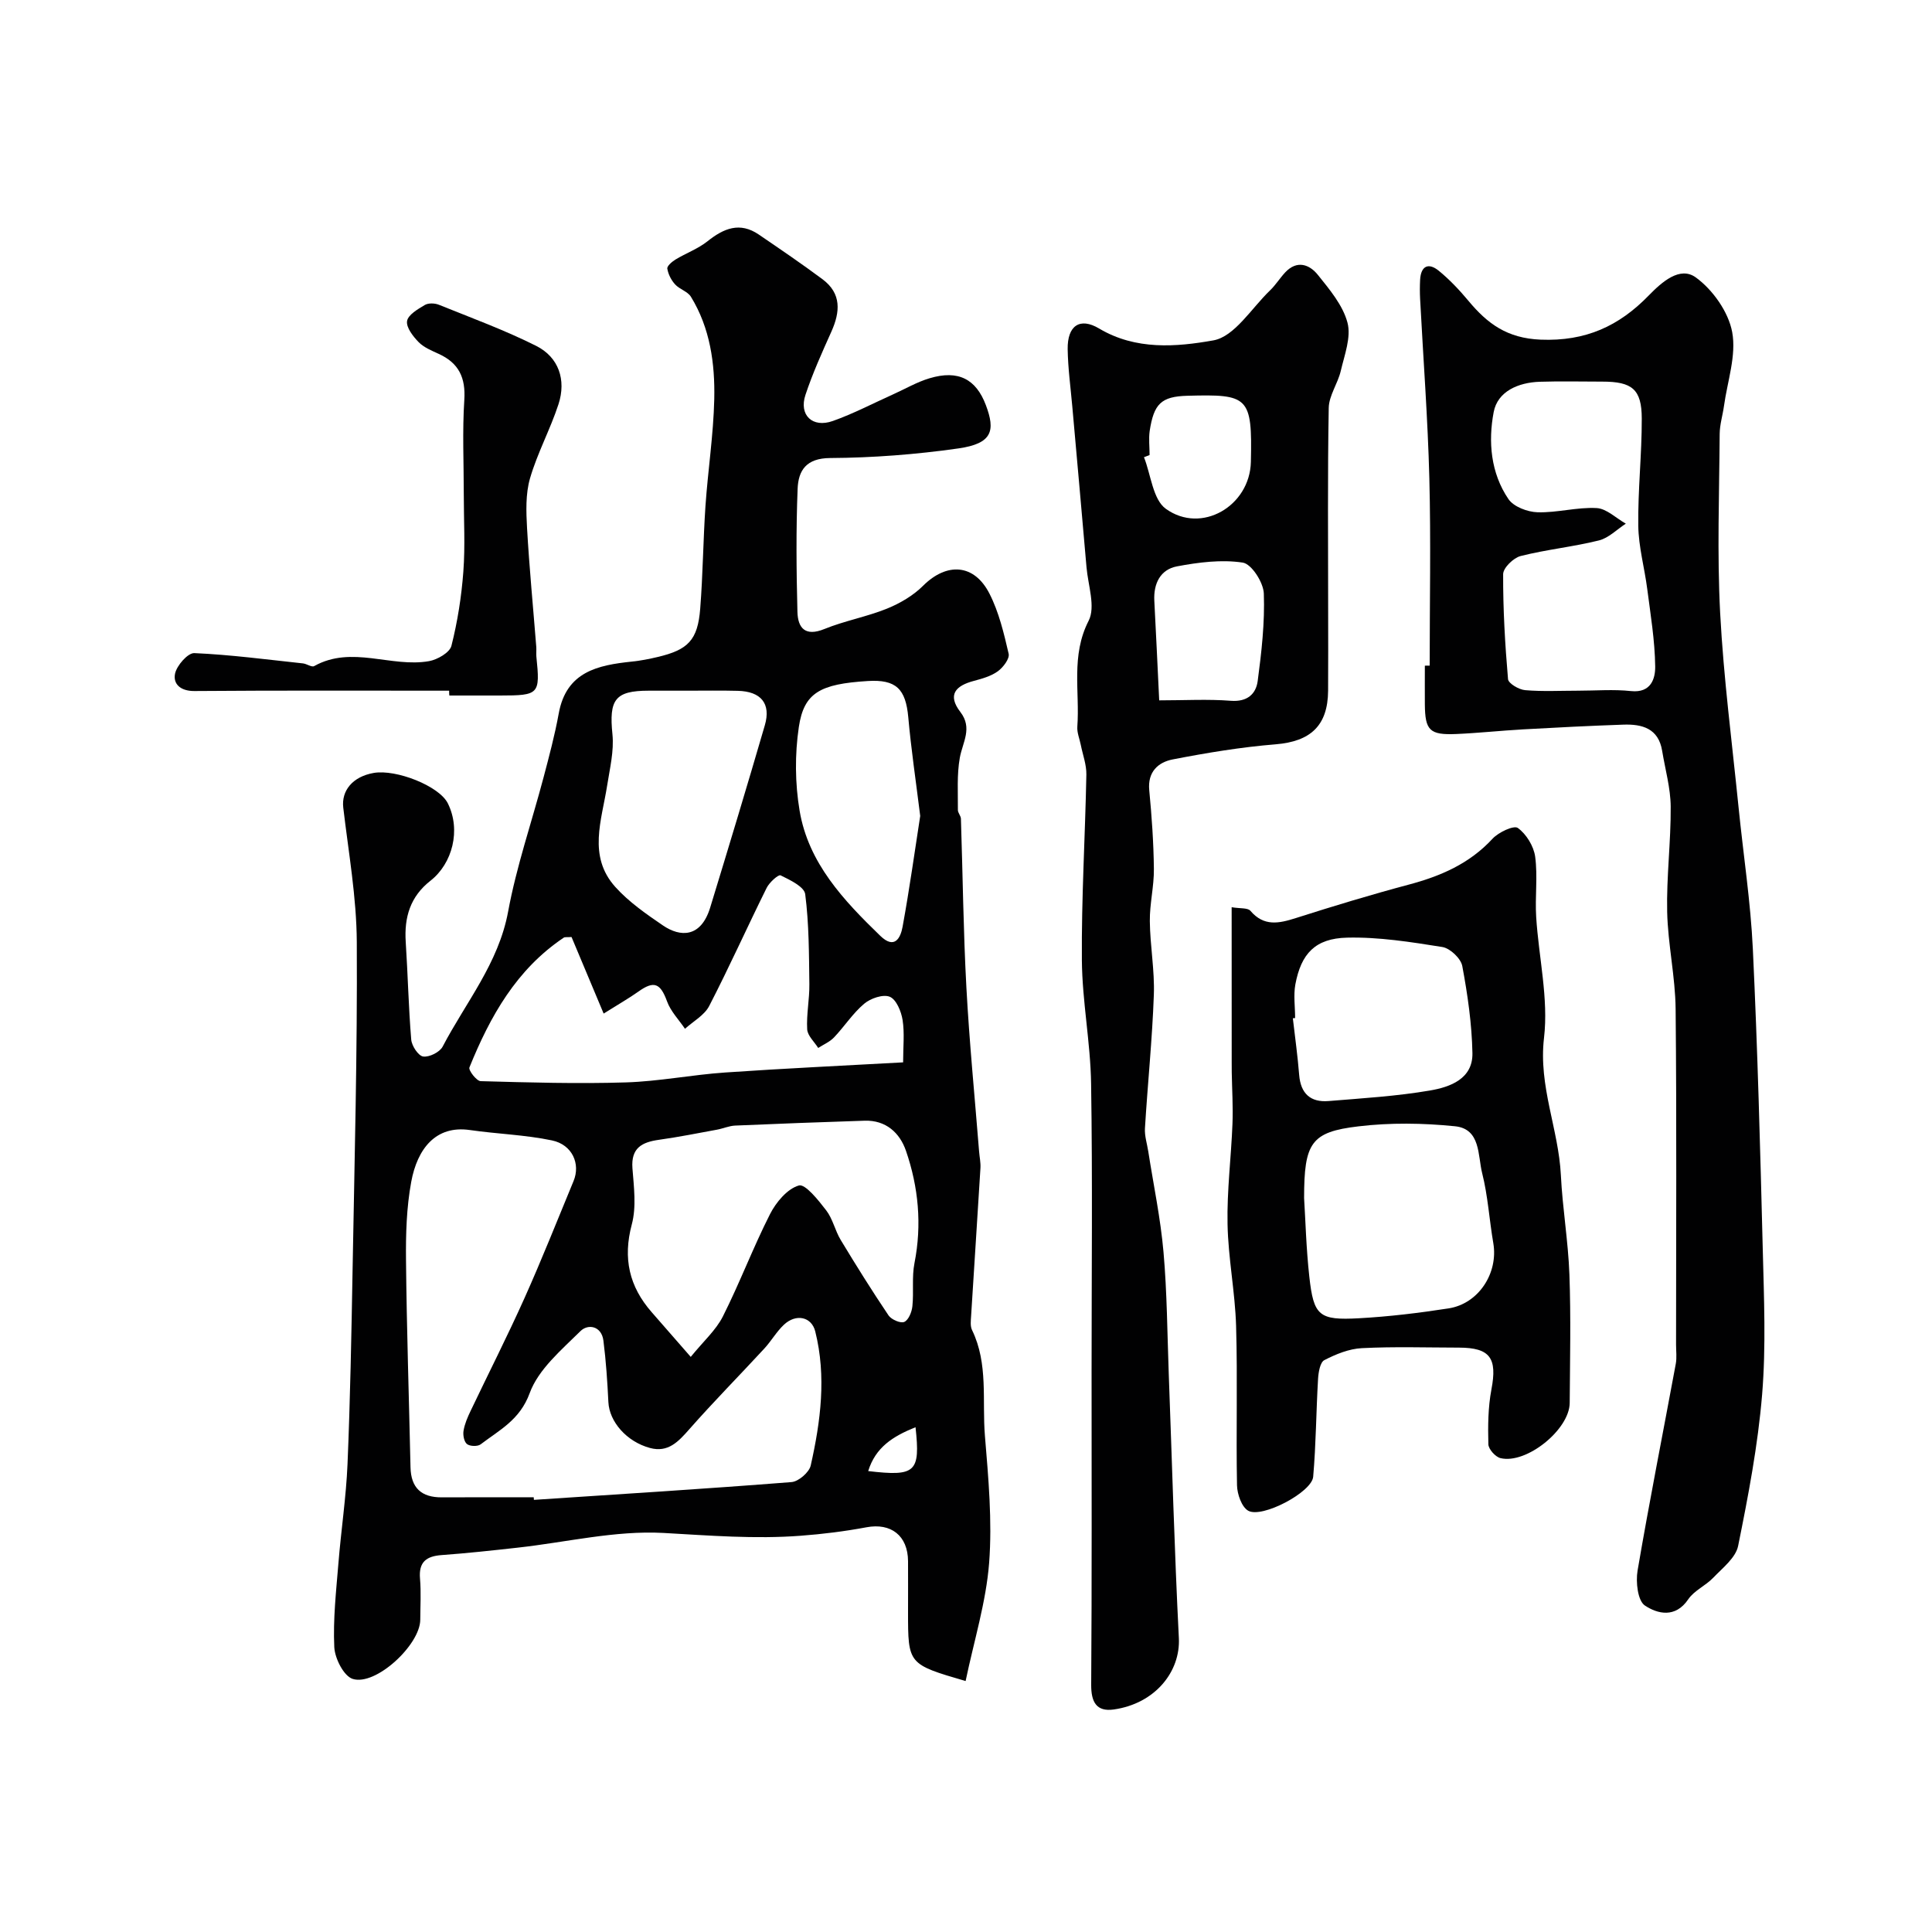
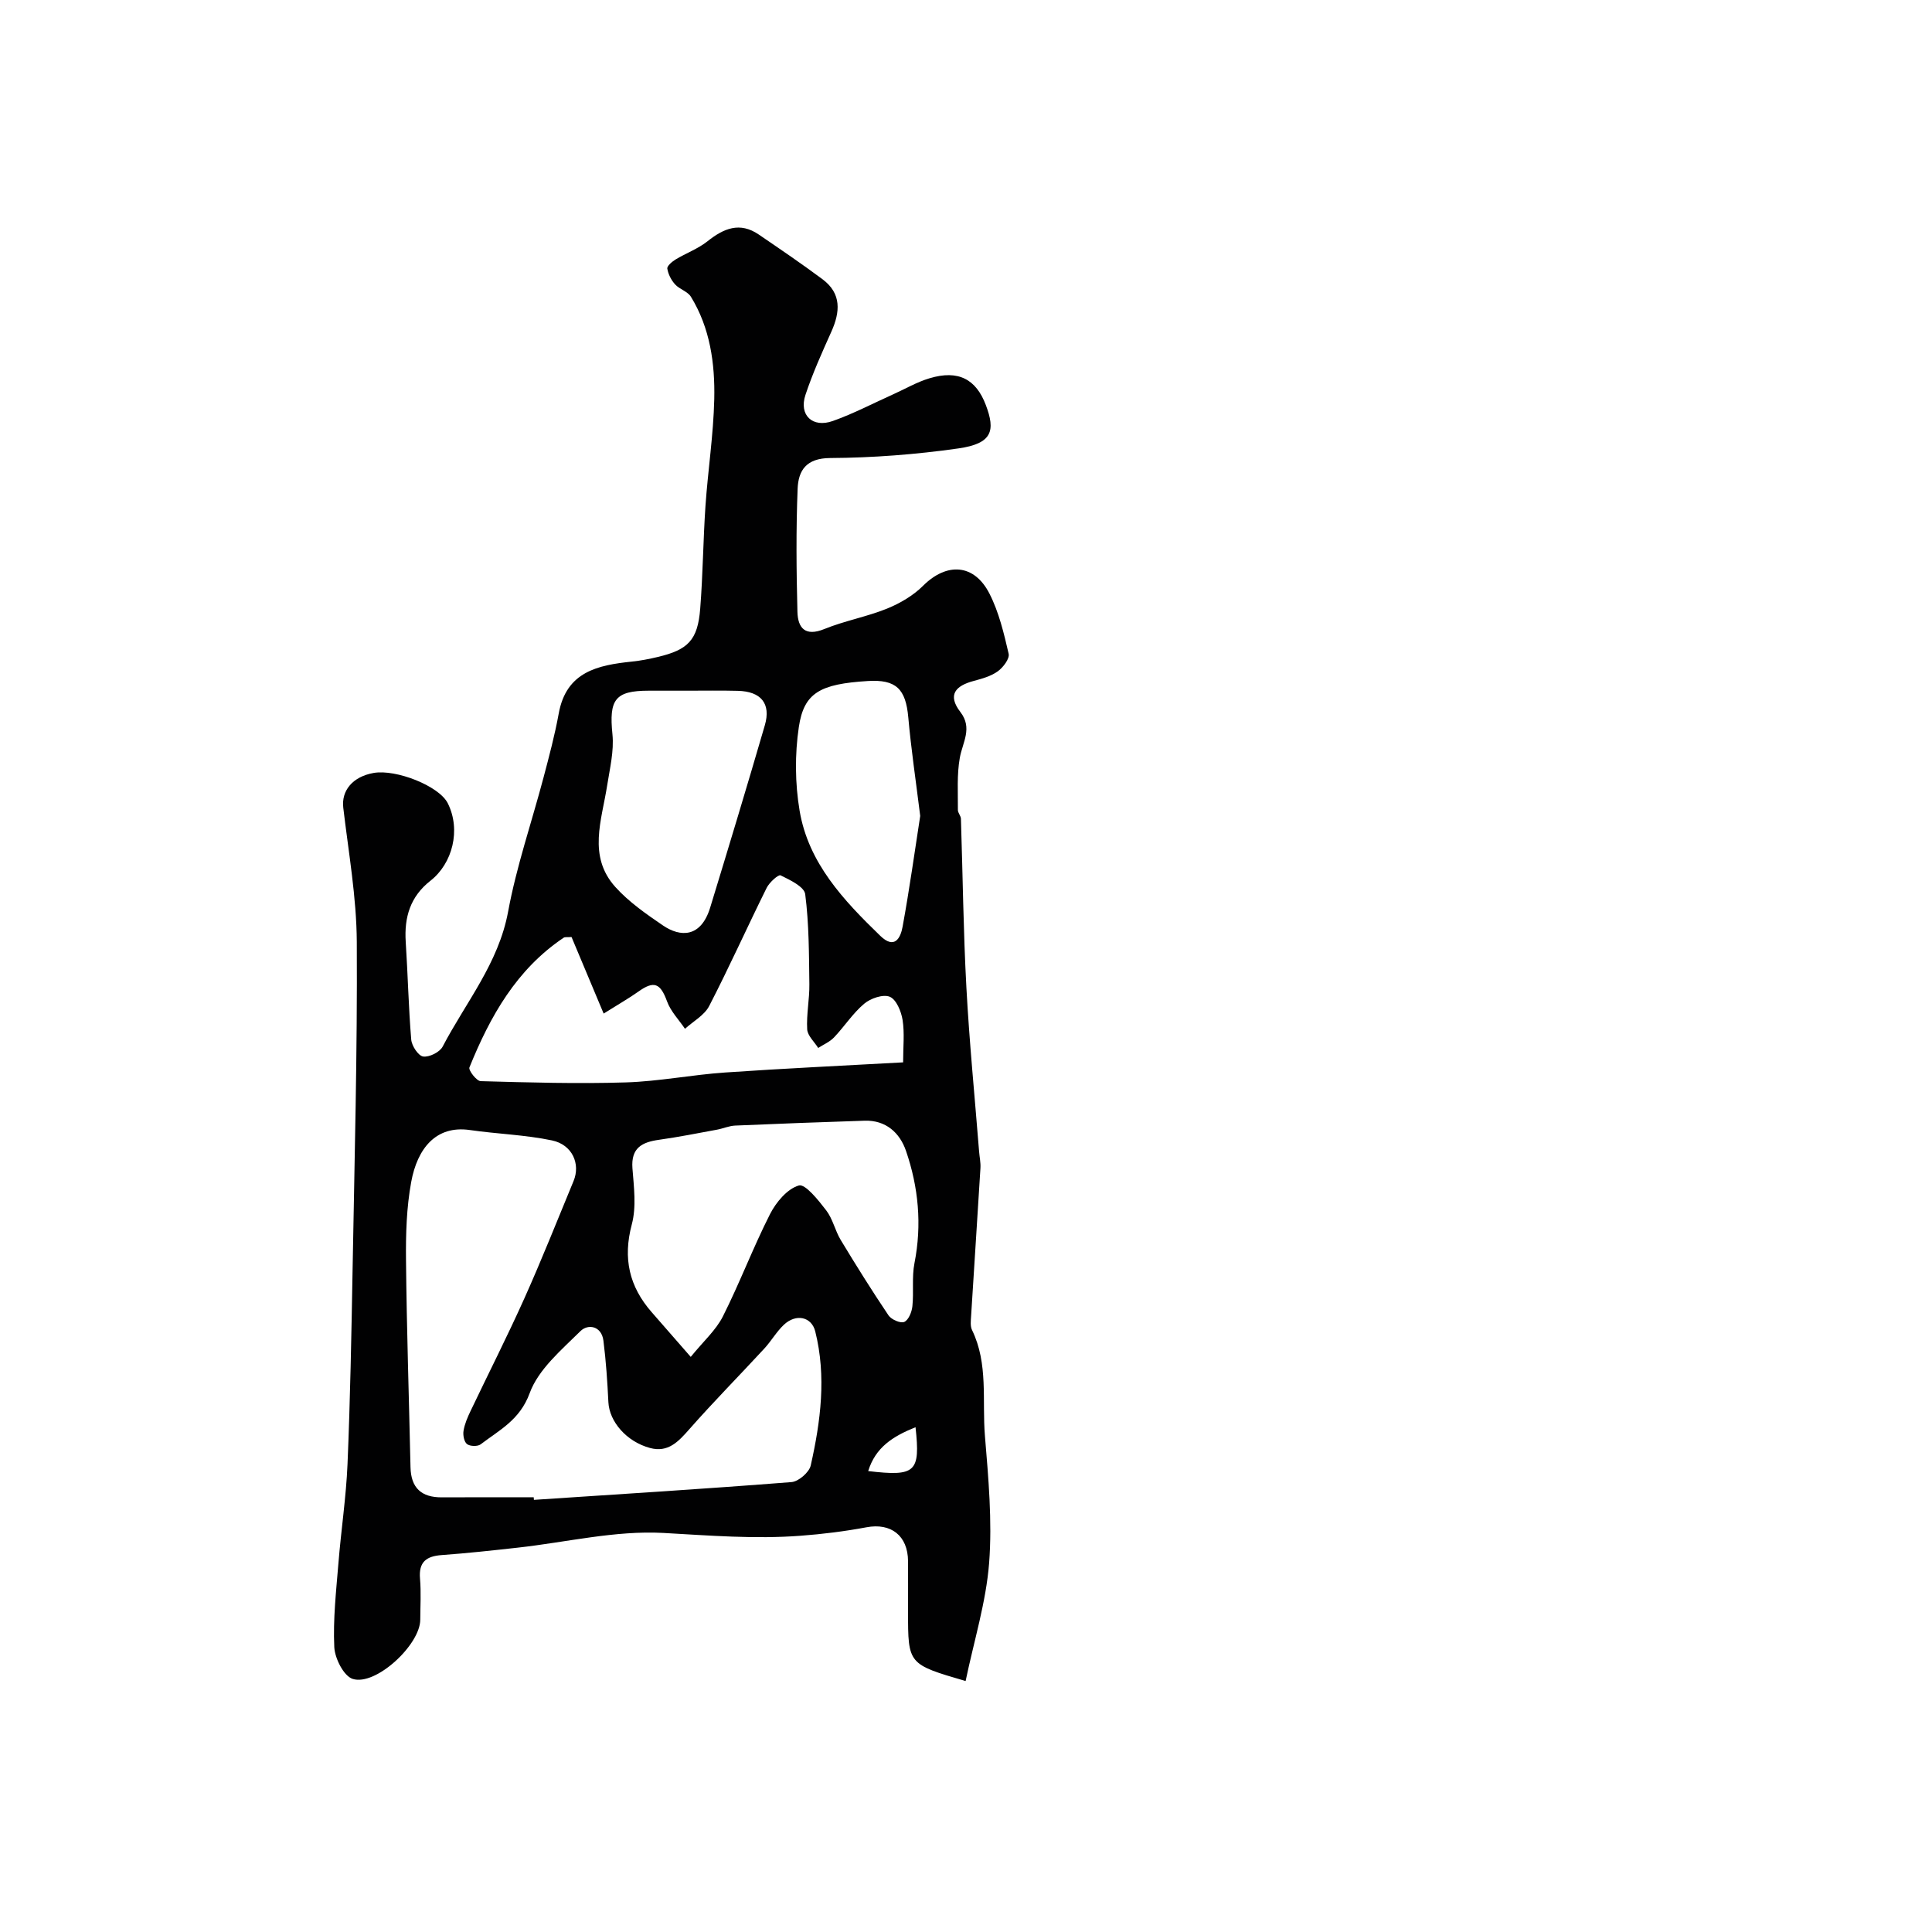
<svg xmlns="http://www.w3.org/2000/svg" enable-background="new 0 0 400 400" viewBox="0 0 400 400">
  <g fill="#010102">
    <path d="m199.92 348.04c-11.92-3.48-11.92-3.48-11.92-14.31 0-3.5.02-7 0-10.5-.03-5.3-3.54-7.98-8.62-7.02-4.49.84-9.06 1.41-13.61 1.75-9.48.72-18.91-.05-28.4-.58-9.99-.55-20.14 1.94-30.23 3.05-5.22.58-10.44 1.15-15.68 1.53-3.19.23-4.8 1.42-4.5 4.89.24 2.81.06 5.66.05 8.49-.01 5.19-9.22 13.77-13.99 12.26-1.85-.59-3.7-4.25-3.81-6.59-.27-5.74.38-11.53.85-17.28.55-6.88 1.6-13.73 1.89-20.61.56-13.42.81-26.86 1.05-40.29.4-22.59 1-45.19.87-67.78-.05-9.28-1.71-18.56-2.8-27.82-.42-3.52 1.92-6.43 6.29-7.2 4.65-.81 13.55 2.69 15.35 6.28 2.77 5.54.96 12.48-3.58 16.03-4.19 3.28-5.46 7.56-5.13 12.65.44 6.75.58 13.51 1.14 20.25.11 1.3 1.46 3.35 2.47 3.5 1.26.18 3.43-.9 4.03-2.04 4.79-9.17 11.58-17.25 13.56-27.96 1.73-9.38 4.88-18.5 7.33-27.76 1.16-4.39 2.34-8.8 3.15-13.26 1.57-8.67 8.09-10.01 15.18-10.75 1.77-.18 3.54-.53 5.27-.94 6.35-1.49 8.33-3.52 8.84-10.01.56-7.08.61-14.2 1.09-21.28.51-7.37 1.65-14.72 1.82-22.1.16-7.37-.85-14.72-4.84-21.21-.68-1.1-2.36-1.54-3.27-2.55-.8-.88-1.43-2.11-1.61-3.27-.08-.54.98-1.44 1.7-1.88 2.17-1.32 4.65-2.21 6.61-3.77 3.37-2.69 6.7-4.08 10.63-1.4 4.44 3.03 8.89 6.05 13.2 9.26 3.96 2.96 3.66 6.76 1.82 10.86-1.93 4.3-3.88 8.62-5.36 13.08-1.39 4.18 1.45 6.9 5.67 5.4 4.26-1.51 8.31-3.64 12.45-5.5 2.52-1.13 4.94-2.56 7.56-3.34 6.01-1.81 9.66.22 11.67 5.55 1.98 5.25 1.41 7.96-5.68 8.97-8.78 1.25-17.7 1.94-26.56 1.99-5 .03-6.58 2.63-6.73 6.36-.34 8.48-.26 16.99-.04 25.49.09 3.34 1.6 5.17 5.58 3.55 4.2-1.71 8.76-2.52 12.96-4.22 2.71-1.1 5.44-2.7 7.49-4.75 4.88-4.85 10.56-4.57 13.73 1.65 1.96 3.84 2.99 8.21 3.97 12.44.24 1.02-1.14 2.84-2.25 3.64-1.4 1.01-3.23 1.52-4.95 1.98-3.77 1-5.55 2.86-2.79 6.45 2.56 3.32.46 6.25-.12 9.46-.63 3.52-.37 7.2-.4 10.81-.01.6.61 1.21.63 1.82.38 11.64.5 23.29 1.13 34.91.61 11.34 1.73 22.64 2.63 33.97.09 1.15.35 2.31.28 3.45-.62 10.19-1.3 20.39-1.93 30.58-.06.98-.21 2.13.19 2.95 3.41 7.01 2.06 14.61 2.67 21.93.72 8.73 1.53 17.58.87 26.27-.63 8.13-3.13 16.11-4.87 24.47zm-89.42-38.04c.01.18.03.35.04.53 17.78-1.18 35.56-2.28 53.33-3.68 1.46-.11 3.66-2.02 3.98-3.43 2.06-9.16 3.27-18.44.94-27.76-.76-3.05-3.99-3.75-6.51-1.37-1.53 1.45-2.61 3.37-4.05 4.93-5.15 5.58-10.49 10.98-15.5 16.67-2.27 2.58-4.4 4.91-8.15 3.9-4.87-1.31-8.42-5.46-8.62-9.48-.21-4.26-.49-8.52-1.03-12.75-.39-3.05-3.19-3.52-4.75-1.97-3.95 3.91-8.71 7.91-10.51 12.83-2.03 5.57-6.26 7.64-10.15 10.61-.62.48-2.22.43-2.83-.05-.61-.47-.87-1.86-.72-2.75.23-1.41.83-2.8 1.46-4.11 3.71-7.79 7.63-15.49 11.16-23.36 3.58-7.99 6.81-16.15 10.16-24.24 1.47-3.55-.26-7.53-4.47-8.41-5.57-1.17-11.35-1.33-17.01-2.15-7.06-1.02-10.87 3.89-12.13 10.73-.98 5.31-1.14 10.84-1.08 16.27.14 14.27.62 28.53.93 42.8.09 4.31 2.27 6.28 6.51 6.25 6.34-.04 12.67-.01 19-.01zm32.51-29.07c2.63-3.24 5.21-5.52 6.65-8.37 3.5-6.94 6.25-14.27 9.77-21.2 1.25-2.46 3.58-5.24 5.97-5.92 1.32-.38 4.06 3.07 5.67 5.17 1.35 1.76 1.82 4.17 2.99 6.11 3.19 5.28 6.46 10.51 9.9 15.62.58.86 2.49 1.69 3.26 1.35.89-.4 1.56-2.06 1.68-3.25.31-2.96-.14-6.03.43-8.92 1.57-7.96.83-15.74-1.76-23.26-1.27-3.7-4.15-6.38-8.57-6.23-8.94.29-17.88.62-26.81 1.01-1.26.06-2.5.62-3.76.85-3.99.73-7.97 1.53-11.98 2.09-3.53.49-5.83 1.67-5.51 5.9.3 3.86.84 7.98-.13 11.61-1.88 7.03-.54 12.88 4.13 18.2 2.37 2.71 4.74 5.43 8.07 9.24zm-18.03-71.08c-2.38-5.68-4.56-10.87-6.65-15.85-.96.07-1.37-.03-1.61.13-9.79 6.56-15.26 16.31-19.53 26.87-.24.58 1.47 2.81 2.32 2.84 10.02.28 20.05.57 30.06.26 6.86-.21 13.68-1.58 20.54-2.05 12.14-.84 24.3-1.4 36.87-2.1 0-3.22.32-6.06-.11-8.78-.28-1.77-1.3-4.24-2.65-4.8-1.38-.57-3.98.32-5.31 1.45-2.36 1.99-4.08 4.7-6.23 6.96-.88.93-2.17 1.47-3.28 2.19-.8-1.28-2.2-2.53-2.28-3.85-.18-3.1.49-6.24.45-9.35-.08-6.23-.07-12.49-.86-18.64-.2-1.55-3.16-2.95-5.1-3.9-.45-.22-2.32 1.46-2.88 2.59-4.03 8.12-7.74 16.41-11.9 24.46-.99 1.92-3.3 3.17-5.01 4.72-1.27-1.88-2.97-3.61-3.72-5.69-1.37-3.75-2.69-4.33-5.93-2.01-1.96 1.39-4.08 2.59-7.19 4.55zm17.31-66.85c-2.66 0-5.32 0-7.98 0-7 0-8.24 1.86-7.51 9.03.35 3.47-.55 7.1-1.1 10.63-1.12 7.16-4.05 14.6 1.7 20.98 2.8 3.11 6.39 5.6 9.88 7.98 3.55 2.41 7.83 2.58 9.76-3.73 3.84-12.56 7.64-25.13 11.31-37.73 1.31-4.5-.8-7.02-5.6-7.13-3.48-.09-6.97-.03-10.46-.03zm48.23 25.93c-.92-7.41-1.89-13.9-2.47-20.42-.53-5.89-2.53-7.88-8.41-7.51-9.8.61-13.19 2.39-14.25 9.52-.84 5.66-.79 11.69.16 17.33 1.82 10.84 9.12 18.56 16.71 25.91 2.97 2.87 4.19.42 4.61-1.88 1.44-7.87 2.54-15.8 3.65-22.95zm-.97 126.56c-4.77 1.92-8.28 4.19-9.8 9.08 9.82 1.15 10.82.27 9.8-9.08z" />
-     <path d="m296 137.81c0-12.93.26-25.87-.07-38.79-.32-12.37-1.26-24.73-1.91-37.1-.07-1.33-.07-2.67 0-4 .16-2.86 1.72-3.6 3.84-1.88 2.26 1.84 4.3 4.01 6.17 6.25 3.92 4.71 7.98 7.74 14.93 8.03 9.34.38 16.24-2.82 22.38-9.13 2.71-2.78 6.45-6.15 9.76-3.75 3.51 2.55 6.75 7.13 7.53 11.31.9 4.83-.99 10.18-1.7 15.31-.27 1.93-.87 3.84-.89 5.76-.08 12.37-.55 24.76.1 37.1.71 13.43 2.46 26.81 3.81 40.21.98 9.8 2.5 19.57 2.96 29.39.98 20.68 1.53 41.39 2.05 62.09.25 10.03.69 20.12-.13 30.09-.87 10.53-2.87 21-4.97 31.37-.5 2.45-3.21 4.55-5.15 6.58-1.57 1.65-3.95 2.65-5.18 4.47-2.67 3.96-6.38 3.01-8.97 1.29-1.49-.99-1.92-4.87-1.52-7.22 2.44-14.3 5.27-28.54 7.91-42.81.24-1.29.06-2.66.06-3.99 0-23.16.14-46.33-.09-69.49-.07-6.71-1.6-13.39-1.75-20.1-.16-7.26.78-14.53.73-21.8-.03-3.85-1.14-7.7-1.77-11.55-.76-4.65-4.14-5.56-8.05-5.42-6.93.24-13.86.59-20.78.98-4.6.26-9.19.76-13.8.96-5.52.23-6.45-.74-6.5-6.15-.02-2.67 0-5.33 0-8 .33 0 .67 0 1-.01zm30.71 5.19c3.66 0 7.35-.31 10.97.08 4.17.44 5.05-2.62 5.01-5.12-.07-5.35-.96-10.7-1.65-16.04-.56-4.36-1.79-8.69-1.85-13.04-.1-7.4.74-14.82.72-22.22-.01-6.08-2-7.65-8.17-7.65-4.32 0-8.65-.11-12.97.03-4.41.15-8.71 1.98-9.52 6.28-1.16 6.11-.62 12.6 3.05 18 1.08 1.6 3.95 2.68 6.04 2.74 4.06.12 8.17-1.09 12.22-.87 2.07.11 4.03 2.09 6.05 3.23-1.85 1.19-3.55 2.97-5.57 3.47-5.34 1.33-10.88 1.88-16.21 3.23-1.49.38-3.62 2.45-3.62 3.76-.03 7.25.39 14.51 1.01 21.73.08.89 2.25 2.17 3.54 2.28 3.62.31 7.29.11 10.95.11z" />
-     <path d="m226 283.83c0-19.83.21-39.66-.1-59.48-.13-8.53-1.84-17.04-1.91-25.56-.1-12.8.68-25.61.93-38.41.04-2.05-.75-4.12-1.16-6.18-.25-1.25-.8-2.52-.71-3.75.53-7.3-1.37-14.69 2.34-21.93 1.47-2.87-.12-7.35-.44-11.08-.95-11.12-1.97-22.24-2.95-33.36-.35-3.93-.89-7.86-.95-11.8-.07-4.83 2.5-6.66 6.52-4.26 7.59 4.52 16.01 3.81 23.65 2.45 4.38-.78 7.89-6.66 11.71-10.33 1.18-1.13 2.05-2.56 3.17-3.76 2.43-2.58 5.01-1.64 6.75.53 2.43 3.03 5.18 6.29 6.13 9.89.8 3.01-.62 6.69-1.39 10-.61 2.61-2.44 5.09-2.49 7.65-.25 13.99-.12 27.99-.12 41.98 0 5.52.03 11.04-.01 16.57-.05 7.27-3.67 10.51-10.84 11.1-7.15.58-14.28 1.76-21.33 3.13-3 .58-5.23 2.56-4.86 6.38.52 5.41.9 10.86.96 16.29.04 3.6-.88 7.2-.84 10.8.05 5.1 1.02 10.22.83 15.3-.33 9.21-1.28 18.39-1.84 27.59-.1 1.59.44 3.21.69 4.82 1.08 6.93 2.54 13.83 3.15 20.8.74 8.4.78 16.85 1.09 25.29.68 18.22 1.17 36.44 2.09 54.65.35 6.91-4.88 13.56-13.48 14.78-3.59.51-4.69-1.56-4.67-5.1.15-21.68.08-43.34.08-65zm14-138.83c5.26 0 10.07-.28 14.84.09 3.38.26 5.19-1.4 5.55-4.08.8-6.01 1.49-12.11 1.27-18.13-.08-2.29-2.54-6.12-4.36-6.4-4.41-.67-9.16-.06-13.62.78-3.44.65-4.88 3.56-4.69 7.13.36 6.72.66 13.44 1.01 20.61zm-1.99-50.79c-.39.15-.77.3-1.16.45 1.44 3.65 1.84 8.75 4.52 10.68 7.38 5.32 17.4-.57 17.61-9.7.31-13.59-.51-14.04-13.17-13.7-5.43.15-6.92 1.7-7.78 7.28-.23 1.64-.02 3.33-.02 4.99z" />
-     <path d="m255 187.83c1.74.3 3.32.09 3.88.74 2.81 3.3 5.91 2.62 9.43 1.5 7.74-2.47 15.52-4.83 23.36-6.92 6.61-1.76 12.57-4.33 17.34-9.5 1.24-1.34 4.41-2.83 5.24-2.23 1.76 1.27 3.29 3.77 3.59 5.94.55 4.09-.05 8.32.21 12.48.52 8.37 2.58 16.88 1.62 25.06-1.17 10 3.01 18.85 3.49 28.38.34 6.88 1.52 13.72 1.77 20.6.32 8.85.12 17.72.06 26.58-.04 5.52-8.97 12.73-14.33 11.43-1.05-.25-2.49-1.86-2.51-2.87-.1-3.78-.07-7.64.63-11.34 1.24-6.48-.24-8.66-6.73-8.67-6.7-.01-13.4-.23-20.08.11-2.65.13-5.38 1.24-7.78 2.48-.88.45-1.22 2.53-1.3 3.89-.4 6.75-.42 13.53-1.01 20.26-.28 3.2-10.59 8.65-13.45 7.03-1.36-.77-2.28-3.44-2.32-5.26-.21-11 .13-22-.19-32.99-.21-7.05-1.64-14.06-1.77-21.1-.14-6.91.75-13.84 1.02-20.77.14-3.53-.09-7.08-.15-10.63-.01-.67-.01-1.33-.01-2-.01-10.51-.01-20.99-.01-32.2zm15 60.23c.28 4.44.43 10.38 1.08 16.26.9 8.12 1.99 9.07 10.3 8.61 6.19-.34 12.39-1.09 18.52-2.04 6.24-.96 10.34-7.33 9.27-13.53-.83-4.81-1.11-9.74-2.3-14.45-.93-3.67-.28-9.19-5.63-9.73-6.61-.67-13.41-.77-19.99.02-9.81 1.16-11.25 3.38-11.25 14.86zm-1.86-37.28c-.16.01-.32.03-.47.04.45 3.91 1 7.82 1.31 11.74.31 3.86 2.36 5.71 6.09 5.4 7.03-.58 14.1-1 21.03-2.19 4.13-.71 8.86-2.4 8.75-7.75-.12-6.02-.99-12.07-2.1-18.01-.29-1.57-2.52-3.68-4.12-3.94-6.53-1.04-13.17-2.1-19.74-1.94-6.6.16-9.51 3.32-10.7 9.68-.41 2.25-.05 4.65-.05 6.97z" />
-     <path d="m92.99 143c-17.58 0-35.17-.07-52.75.07-2.85.02-4.44-1.44-4-3.59.35-1.69 2.65-4.32 3.99-4.26 7.52.33 15.01 1.33 22.5 2.13.79.09 1.8.84 2.31.56 7.81-4.37 15.95.36 23.8-1.03 1.73-.31 4.26-1.77 4.62-3.16 1.27-5.01 2.08-10.19 2.47-15.36.4-5.33.09-10.72.09-16.08 0-6.49-.31-13.01.11-19.48.3-4.6-1.14-7.63-5.27-9.52-1.47-.68-3.09-1.33-4.19-2.45-1.16-1.19-2.6-3.04-2.39-4.36.2-1.29 2.22-2.46 3.66-3.32.74-.44 2.07-.4 2.93-.05 6.76 2.73 13.64 5.25 20.14 8.51 4.66 2.34 6.26 7.04 4.62 12.08-1.7 5.21-4.38 10.11-5.9 15.36-.93 3.23-.8 6.87-.61 10.29.47 8.21 1.26 16.39 1.91 24.59.05.66-.04 1.34.02 2 .8 7.83.59 8.06-7.53 8.07-3.5 0-6.99 0-10.49 0-.04-.33-.04-.67-.04-1z" />
  </g>
</svg>